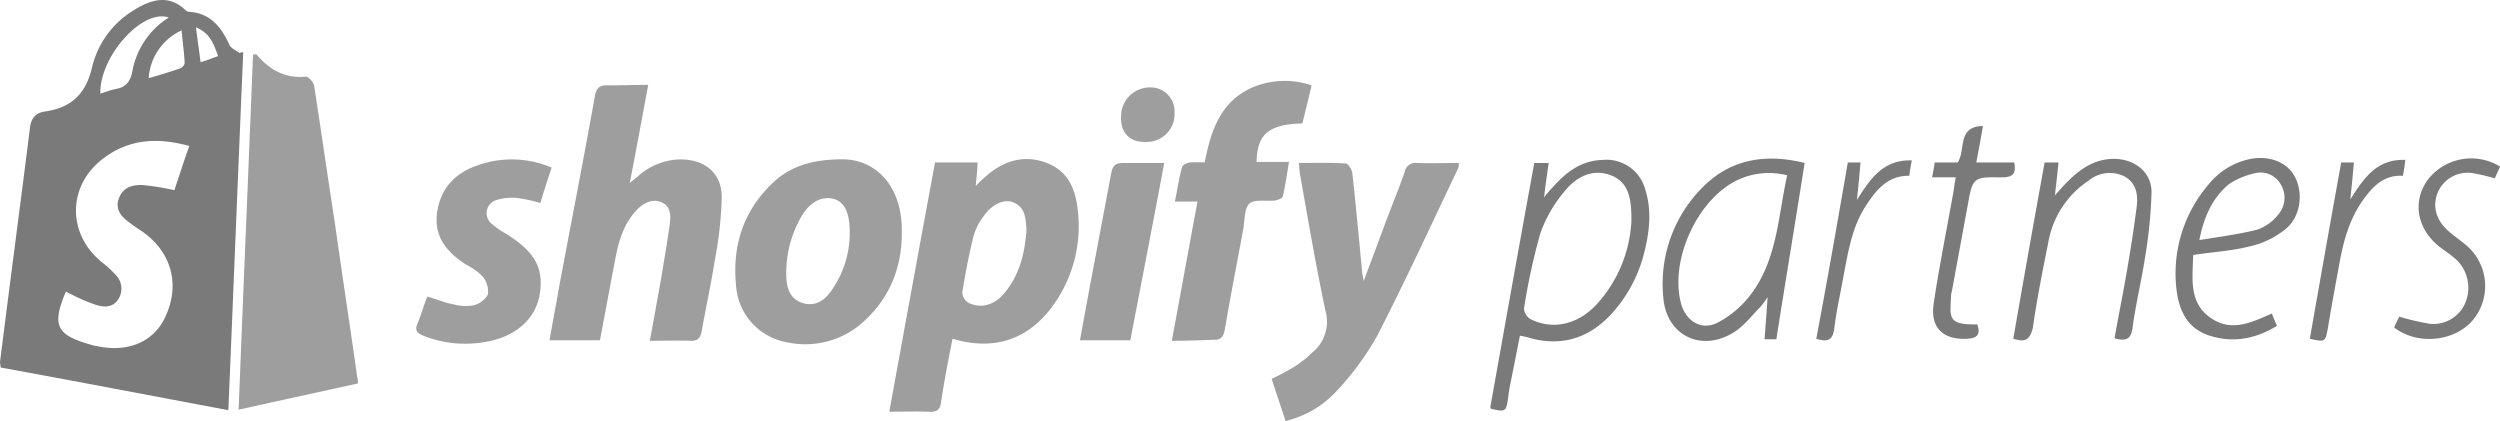
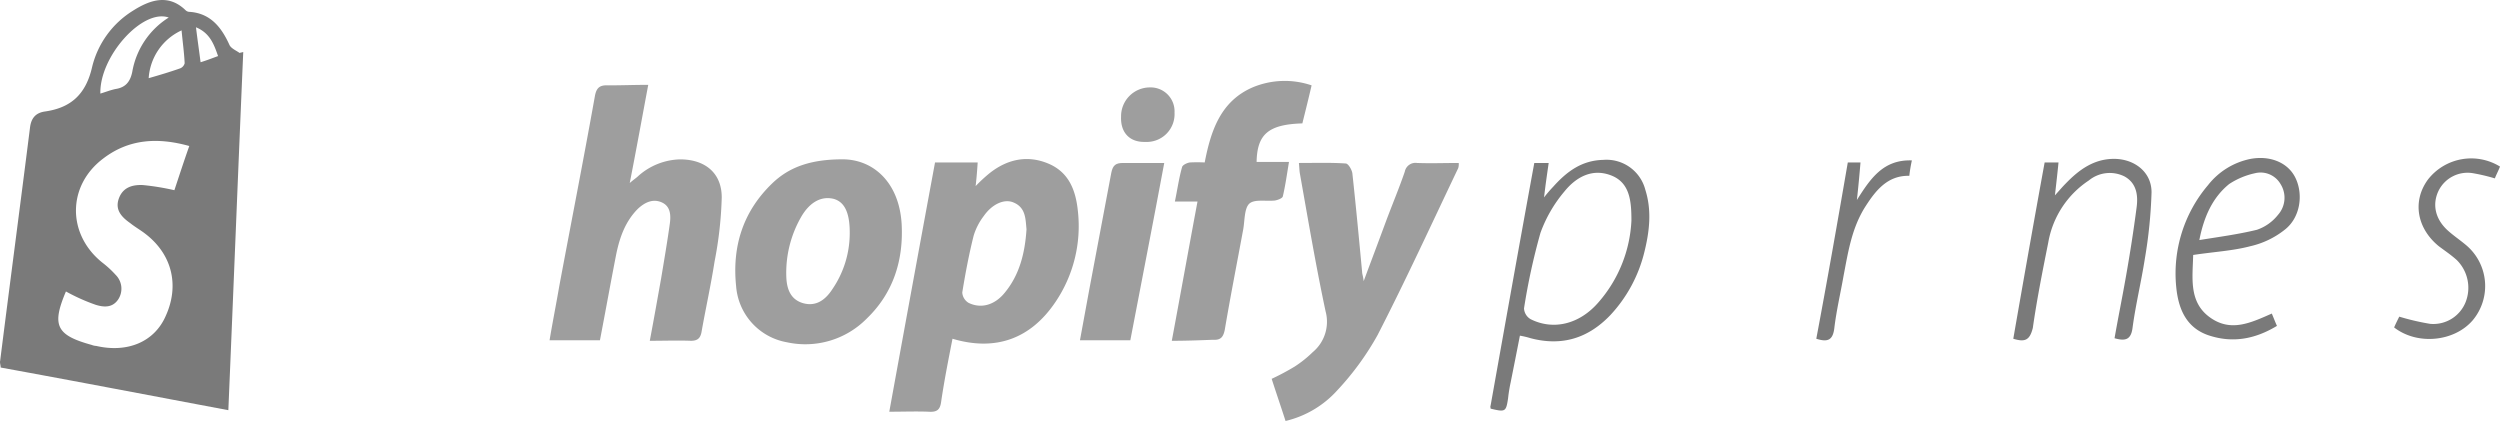
<svg xmlns="http://www.w3.org/2000/svg" id="Layer_1" data-name="Layer 1" width="486.43" height="81.91" viewBox="0 0 486.43 81.91">
  <defs>
    <style>.cls-1{fill:#7a7a7a;}.cls-2{fill:#9e9e9e;}</style>
  </defs>
  <path class="cls-1" d="M47.33,10.11c-1,23.1-1.9,46.2-2.9,69.7-14.9-2.8-29.5-5.6-44.3-8.3,0-.5-.2-.9-.1-1.3,1.9-15.1,3.9-30.2,5.8-45.3.2-1.8,1-2.9,2.8-3.2,5.2-.7,8.1-3.4,9.3-8.7a17.81,17.81,0,0,1,7.9-10.9c3.3-2.1,6.9-3.4,10.3-.1a1.14,1.14,0,0,0,.8.3c4.1.3,6.2,3.1,7.7,6.4.3.7,1.3,1.1,2,1.6C46.83,10.21,47.13,10.21,47.33,10.11Zm-34.5,46.6c-2.8,6.6-1.9,8.5,5,10.4a2.92,2.92,0,0,0,.9.2c6.1,1.4,11.3-.8,13.5-5.8,2.7-5.9,1.3-11.9-3.8-15.9-1-.8-2.1-1.4-3.1-2.2-1.7-1.2-3-2.6-2.2-4.8s2.7-2.7,4.7-2.6a48.31,48.31,0,0,1,6.1,1c.9-2.7,1.8-5.5,2.9-8.6-6.1-1.7-11.7-1.4-16.7,2.4-7.1,5.3-7.1,14.8-.2,20.3a19.47,19.47,0,0,1,2.6,2.4,3.79,3.79,0,0,1,.5,4.7c-1.1,1.7-2.8,1.6-4.4,1.1A37,37,0,0,1,12.83,56.71Zm20-53.3c-5.1-1.8-13.5,7.6-13.3,14.8,1-.3,2-.7,3-.9,1.9-.3,2.8-1.4,3.2-3.3A15.61,15.61,0,0,1,32.83,3.41Zm2.5,2.5a11,11,0,0,0-6.4,9.3c2.1-.6,4.1-1.2,6.1-1.9a1.47,1.47,0,0,0,.9-1C35.83,10.21,35.53,8.11,35.33,5.91Zm7.1,5c-.8-2.3-1.6-4.5-4.3-5.6.3,2.4.6,4.5.9,6.8C40.33,11.71,41.33,11.31,42.43,10.91Z" />
-   <path class="cls-2" d="M69.63,74.61c-7.7,1.7-15.1,3.3-23.2,5.1.9-23.2,1.9-46.2,2.8-69.1.4,0,.6-.1.7,0,2.5,3,5.6,4.7,9.6,4.3.5,0,1.5,1.1,1.6,1.8,1.4,9.1,2.7,18.1,4.1,27.2,1.4,9.9,2.9,19.7,4.3,29.6A2.81,2.81,0,0,1,69.63,74.61Z" />
  <path class="cls-2" d="M181.93,31.61h8.3c-.1,1.5-.2,2.9-.4,4.6a29.59,29.59,0,0,1,2.7-2.5c3.4-2.7,7.3-3.6,11.4-1.9s5.4,5.3,5.8,9.3a26.36,26.36,0,0,1-4.4,17.7c-4.8,7.1-11.6,9.6-20,7.1-.8,4.1-1.6,8.1-2.2,12.2-.2,1.6-.8,2.1-2.4,2-2.5-.1-5,0-7.7,0C176,63.81,178.93,47.81,181.93,31.61Zm17.8,13c-.2-1.9-.1-4.2-2.5-5.2-1.8-.8-4.2.3-5.8,2.6a12,12,0,0,0-2,3.9c-.9,3.6-1.6,7.3-2.2,11a2.54,2.54,0,0,0,1.2,2c2.4,1.2,5.1.5,7.1-2C198.33,53.51,199.43,49.31,199.73,44.61Z" />
  <path class="cls-2" d="M126.13,16.51c-1.2,6.4-2.3,12.5-3.6,19.1.8-.7,1.3-1,1.7-1.4a12.65,12.65,0,0,1,8.1-3.2c4.8,0,8.1,2.6,8.1,7.4a74.75,74.75,0,0,1-1.4,12.5c-.7,4.5-1.7,9-2.5,13.5-.2,1.3-.7,1.9-2.1,1.9-2.6-.1-5.2,0-8,0,.8-4.2,1.5-8.2,2.2-12.1.6-3.6,1.2-7.1,1.7-10.7.2-1.5.2-3.3-1.5-4.1s-3.3-.1-4.7,1.2c-2.4,2.4-3.5,5.4-4.2,8.7-1.1,5.6-2.1,11.2-3.2,16.9h-9.8c.6-3.6,1.3-7.1,1.9-10.6,2.3-12.3,4.7-24.5,6.9-36.8.3-1.8,1-2.3,2.7-2.2C120.93,16.61,123.33,16.51,126.13,16.51Z" />
  <path class="cls-2" d="M252.73,31.71c3.2,0,6.2-.1,9.1.1.5,0,1.2,1.2,1.3,1.9.7,6.4,1.3,12.8,1.9,19.2,0,.4.2.8.3,1.8,1.6-4.3,3-8,4.4-11.8,1.2-3.2,2.5-6.3,3.6-9.5a2.12,2.12,0,0,1,2.4-1.7c2.7.1,5.3,0,8.1,0a2.79,2.79,0,0,1-.1,1c-5.2,10.9-10.2,21.8-15.7,32.5a54.28,54.28,0,0,1-7.8,10.7,19.61,19.61,0,0,1-10.1,6c-.9-2.8-1.8-5.4-2.7-8.2a47.56,47.56,0,0,0,4.5-2.4,22.62,22.62,0,0,0,3.5-2.8,7.7,7.7,0,0,0,2.5-7.9c-1.9-8.9-3.4-17.8-5-26.8C252.83,33.31,252.83,32.71,252.73,31.71Z" />
  <path class="cls-2" d="M163.93,31c6,0,11,4.5,11.5,12.5.4,7.1-1.6,13.5-6.8,18.5a16.78,16.78,0,0,1-15.5,4.6,12,12,0,0,1-9.9-10.9c-.8-7.7,1.3-14.5,7-20C153.43,32.61,157.53,31,163.93,31Zm1.4,14.8c.1-4.4-1-6.5-3.1-7.1-2.4-.6-4.7.6-6.4,3.6A21.81,21.81,0,0,0,153,54c.1,2.2.8,4.3,3.3,5,2.2.6,4.1-.3,5.7-2.8A19.28,19.28,0,0,0,165.33,45.81Z" />
  <path class="cls-2" d="M228,66.31c1.7-9.1,3.3-18,5-27.1h-4.4c.5-2.4.8-4.6,1.4-6.7.1-.4.9-.8,1.5-.9a28,28,0,0,1,2.9,0c1.2-6.2,3.1-11.9,9.3-14.6a16.19,16.19,0,0,1,11.5-.4c-.6,2.6-1.2,5-1.8,7.4-6.6.2-8.8,2.1-8.9,7.5h6.3c-.4,2.4-.7,4.6-1.2,6.7-.1.4-1,.7-1.5.8-1.7.2-4-.3-5,.6s-.9,3.3-1.2,5c-1.2,6.5-2.5,13.1-3.6,19.6-.3,1.4-.8,2-2.3,1.9C233.43,66.21,230.83,66.31,228,66.31Z" />
-   <path class="cls-2" d="M107.33,32.61c-.8,2.4-1.5,4.6-2.2,6.9a27.2,27.2,0,0,0-4.6-1,10.19,10.19,0,0,0-3.9.4,2.66,2.66,0,0,0-1,4.6,16.47,16.47,0,0,0,2.7,1.9c5.7,3.5,7.5,6.7,6.7,11.8-.8,4.8-4.6,8.3-10.5,9.3a22.13,22.13,0,0,1-12.2-1.2c-1.1-.5-1.7-1-1.1-2.3.7-1.7,1.2-3.5,1.9-5.3,1.8.5,3.4,1.2,5.1,1.5a8.66,8.66,0,0,0,3.9.2,4.42,4.42,0,0,0,2.8-2.1,4.65,4.65,0,0,0-1-3.5,12.44,12.44,0,0,0-3.2-2.3c-3.6-2.3-6.3-5.3-5.7-10s3.4-7.8,7.8-9.3A19.69,19.69,0,0,1,107.33,32.61Z" />
  <path class="cls-1" d="M298.53,31.71h2.8c-.3,2.1-.6,4.1-.9,6.7a25.51,25.51,0,0,1,1.8-2.1c2.6-2.9,5.5-5.1,9.7-5.2a7.8,7.8,0,0,1,8.2,5.8c1.3,4.1.8,8.2-.2,12.2a27.5,27.5,0,0,1-6.6,12.2c-4.3,4.5-9.4,6.1-15.5,4.5a16.48,16.48,0,0,0-2.1-.5c-.6,3.1-1.2,6.1-1.8,9.1a28.68,28.68,0,0,0-.5,3.1c-.4,2.6-.5,2.7-3.4,2,0-.2-.1-.4,0-.6C292.83,63.21,295.63,47.51,298.53,31.71Zm18.9,11.2c0-3.8-.3-7.4-4-8.8s-6.8.4-9,3.1a26.41,26.41,0,0,0-4.7,8.1,124.29,124.29,0,0,0-3.2,14.7,2.58,2.58,0,0,0,1.3,2.1c4.4,2.2,9.5,1,13.2-3.3A26,26,0,0,0,317.43,42.91Z" />
  <path class="cls-2" d="M226.53,31.71c-2.2,11.8-4.4,23-6.6,34.5h-9.8c.6-3.3,1.2-6.5,1.8-9.8,1.4-7.6,2.9-15.2,4.3-22.8.3-1.5.9-1.9,2.3-1.9Z" />
-   <path class="cls-1" d="M351.13,31.71c-1.8,11.5-3.7,22.8-5.5,34.3h-2.3c.2-2.7.4-5.2.6-8.2a18.9,18.9,0,0,1-1.4,1.9c-1.8,1.8-3.4,4-5.6,5.2-6.3,3.6-12.8.1-13.3-7.1a26.52,26.52,0,0,1,8.2-21.9C337.23,30.81,343.93,29.91,351.13,31.71Zm-3.4,2.4a14.35,14.35,0,0,0-9.4.8c-8,3.6-13.6,15.8-11.2,24.3,1,3.4,4.1,5.2,7.2,3.5a19.33,19.33,0,0,0,6-5C345.83,50.81,345.93,42.21,347.73,34.11Z" />
  <path class="cls-1" d="M391.73,65.91c2-11.5,4-22.8,6.1-34.3h2.7c-.2,2-.4,3.8-.7,6.4,1-1.1,1.5-1.7,2.1-2.3,2.6-2.7,5.5-4.8,9.4-4.8s7.3,2.5,7.3,6.5a92.42,92.42,0,0,1-1.3,12.9c-.7,4.5-1.8,9-2.4,13.5-.3,2.3-1.4,2.6-3.5,2,.7-4,1.5-7.9,2.2-11.9.8-4.5,1.5-9,2.1-13.6.3-2.3,0-4.7-2.4-6a6.43,6.43,0,0,0-6.9.8,18.17,18.17,0,0,0-7.9,12.1c-1.1,5.5-2.2,11-3,16.6C394.93,66.21,394,66.61,391.73,65.91Z" />
  <path class="cls-1" d="M426.73,49.61c-.1,4.4-.9,9.1,3.2,12.1s8,1.1,12.1-.7c.3.7.6,1.5,1,2.4-4.3,2.6-8.7,3.4-13.4,1.8-4.3-1.5-5.8-5.2-6.2-9.4a26.54,26.54,0,0,1,6.2-19.8,14,14,0,0,1,8.3-5.1c3.9-.7,7.3.8,8.7,3.7,1.6,3.3.9,7.8-2.1,10.1a16.65,16.65,0,0,1-6.7,3.2C434.43,48.81,430.73,49,426.73,49.61Zm1.2-2.9c3.7-.6,7.5-1.1,11.2-2a8.88,8.88,0,0,0,4.1-2.9,5,5,0,0,0,.5-6,4.49,4.49,0,0,0-5-2.1,14.77,14.77,0,0,0-5,2.1C430.53,38.41,428.83,42.11,427.93,46.71Z" />
  <path class="cls-1" d="M465.83,63.71c.3-.7.7-1.5,1-2.1a47,47,0,0,0,6,1.4,6.76,6.76,0,0,0,6.9-4.2,7.6,7.6,0,0,0-1.7-8.2c-1.1-1-2.3-1.8-3.5-2.7-4.3-3.5-5.2-8.8-2.1-13a10.67,10.67,0,0,1,14-2.5c-.3.8-.7,1.5-1,2.3a36.26,36.26,0,0,0-4.2-1,6.3,6.3,0,0,0-6.8,3.5c-1.2,2.6-.6,5.4,1.8,7.6,1.1,1,2.3,1.8,3.5,2.8a10.39,10.39,0,0,1,1.4,14.7C477.53,66.51,470.33,67.21,465.83,63.71Z" />
-   <path class="cls-1" d="M384.73,63.11c.7,2-.1,2.7-1.9,2.8-4.7.3-7.3-2.1-6.6-6.8,1.1-7.4,2.6-14.7,3.9-22,.1-.8.2-1.6.4-2.6h-4.6c.2-1.1.4-1.9.5-2.9h4.5c1.6-2.5-.2-7,4.9-7.1-.4,2.3-.8,4.6-1.3,7.1h7.4c.4,2.2-.3,2.9-2.4,2.9-5.7-.1-5.7,0-6.7,5.6-1,5.4-2,10.9-3,16.3-.1.3-.1.6-.2.9C379.53,61.41,378.53,63.31,384.73,63.11Z" />
  <path class="cls-1" d="M359.53,31.61H362c-.2,2.4-.4,4.6-.7,7.3,2.6-4.1,5.1-7.9,10.7-7.7a26.8,26.8,0,0,0-.5,3c-4.2-.1-6.5,2.8-8.5,5.9-2.7,4.2-3.4,8.9-4.3,13.6-.6,3.4-1.4,6.8-1.8,10.2-.3,2.3-1.3,2.7-3.5,2C355.53,54.61,357.53,43.21,359.53,31.61Z" />
-   <path class="cls-1" d="M467.53,34.21c-3.6-.2-5.7,1.9-7.6,4.5-2.7,3.7-3.9,7.9-4.7,12.3s-1.6,8.6-2.3,12.9c-.5,2.6-.5,2.7-3.5,2,2-11.4,4-22.7,6.1-34.3H458c-.2,2.3-.4,4.5-.7,7.2,2.6-4.1,5.1-7.9,10.7-7.7A28.68,28.68,0,0,1,467.53,34.21Z" />
-   <path class="cls-2" d="M218.13,22.71a5.61,5.61,0,0,1,5.6-5.7,4.65,4.65,0,0,1,4.8,4.9,5.41,5.41,0,0,1-5.7,5.7C219.83,27.71,218,25.81,218.13,22.71Z" />
+   <path class="cls-2" d="M218.13,22.71a5.61,5.61,0,0,1,5.6-5.7,4.65,4.65,0,0,1,4.8,4.9,5.41,5.41,0,0,1-5.7,5.7C219.83,27.71,218,25.81,218.13,22.71" />
</svg>